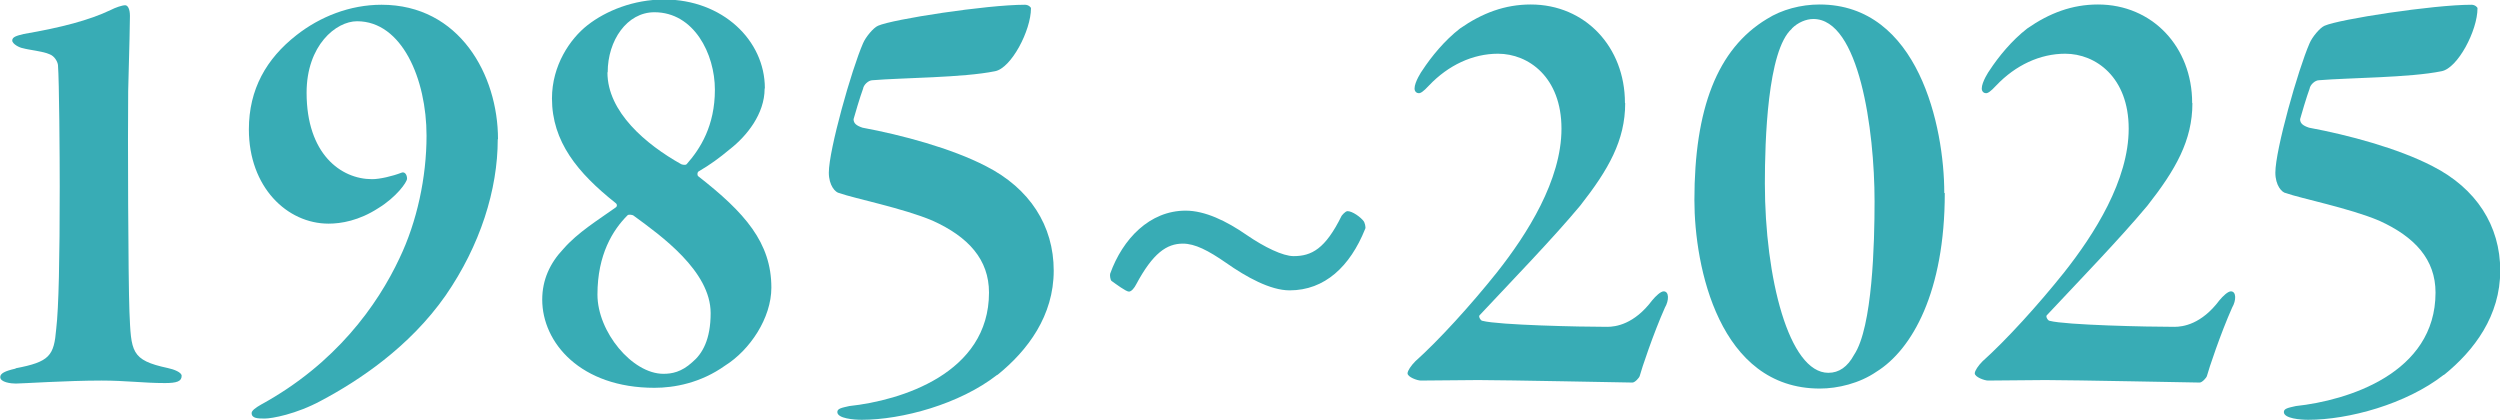
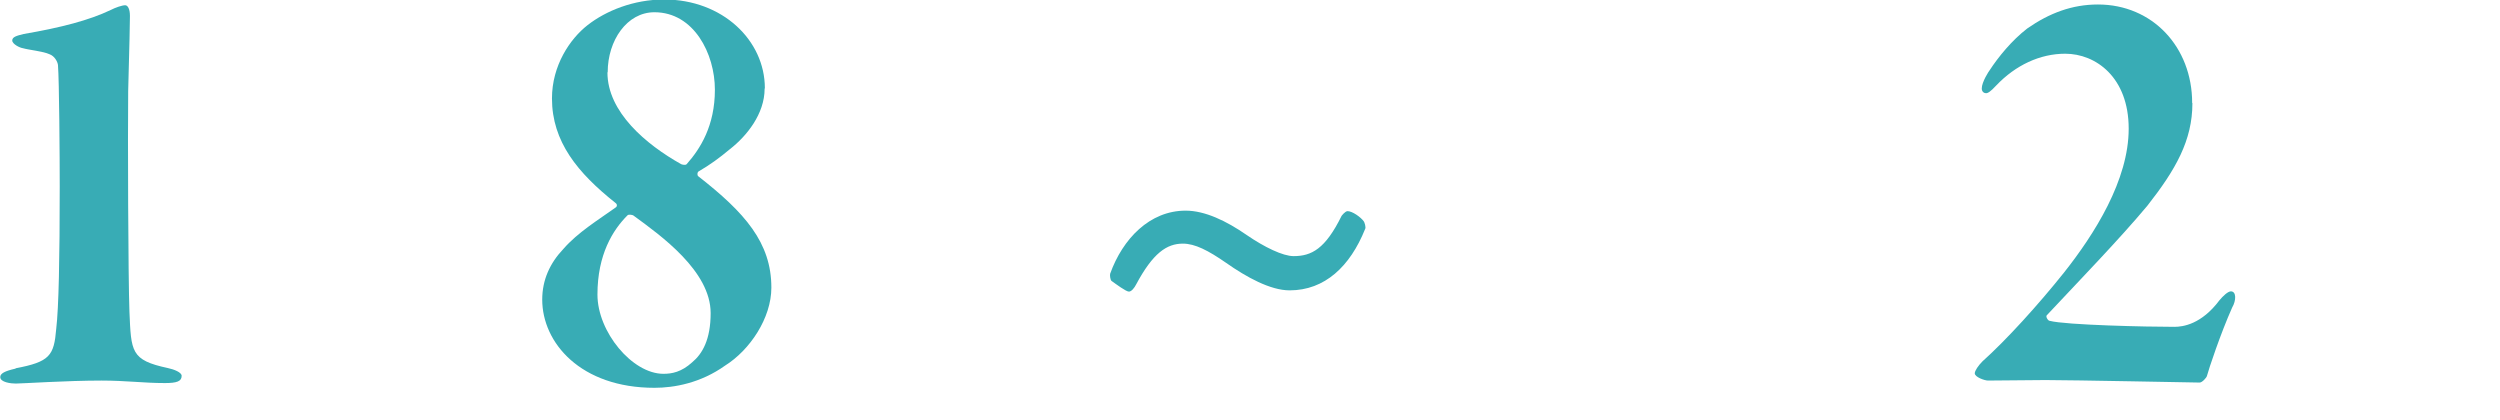
<svg xmlns="http://www.w3.org/2000/svg" id="_レイヤー_2" data-name="レイヤー 2" viewBox="0 0 100.05 16.8">
  <defs>
    <style>
      .cls-1 {
        fill: #38acb5;
      }
    </style>
  </defs>
  <g id="_文字" data-name="文字">
    <g>
      <path class="cls-1" d="M.62,14.74c1.37-.26,1.54-.5,1.63-1.58.1-.84.14-2.81.14-5.69,0-1.18-.02-4.22-.07-4.87-.02-.14-.14-.36-.34-.43-.26-.12-.82-.17-1.06-.24-.14-.02-.43-.17-.43-.31s.17-.19.46-.26c1.51-.26,2.62-.55,3.48-.96.19-.1.46-.19.58-.19.1,0,.19.14.19.43,0,.19-.02,1.22-.07,3-.02,1.7,0,7.51.05,8.83.07,1.61.05,1.94,1.54,2.26.24.05.55.17.55.31,0,.22-.19.29-.67.29-.86,0-1.54-.1-2.54-.1-1.39,0-3.19.12-3.43.12-.19,0-.62-.05-.62-.26,0-.14.17-.24.62-.34Z" />
-       <path class="cls-1" d="M19.92,5.57c0,2.02-.7,4.25-2.09,6.26-1.44,2.06-3.48,3.41-4.97,4.2-1.01.55-1.99.72-2.26.72s-.53,0-.53-.22c0-.1.17-.22.38-.34,2.98-1.63,4.66-3.98,5.54-5.86.7-1.46,1.08-3.24,1.08-4.9,0-2.26-.98-4.58-2.78-4.58-.84,0-2.02.96-2.02,2.86,0,2.45,1.37,3.46,2.62,3.46.31,0,.82-.12,1.18-.26.12-.05.22.07.22.24,0,.14-.43.74-1.15,1.18-.77.5-1.49.62-1.99.62-1.66,0-3.19-1.46-3.19-3.77,0-1.61.7-2.83,1.9-3.77.94-.74,2.14-1.22,3.41-1.22,3.12,0,4.66,2.81,4.66,5.38Z" />
      <path class="cls-1" d="M30.6,3.55c0,1.01-.72,1.9-1.39,2.42-.43.36-.79.62-1.25.89-.05.02-.07.14-.02.19,1.87,1.46,2.93,2.66,2.93,4.46,0,1.22-.86,2.5-1.85,3.12-.98.7-2.04.89-2.83.89-2.95,0-4.49-1.8-4.49-3.53,0-.79.31-1.46.84-2.02.58-.67,1.42-1.18,2.09-1.66.05-.02.1-.12,0-.19-1.51-1.2-2.54-2.45-2.54-4.18,0-1.32.72-2.38,1.42-2.93.74-.58,1.85-1.03,3.07-1.03,2.33,0,4.03,1.63,4.03,3.55ZM27.7,14.5c.41-.34.74-.91.74-1.97,0-1.68-1.99-3.1-3.07-3.89-.05-.05-.22-.07-.26-.02-.58.58-1.2,1.56-1.2,3.17,0,1.49,1.39,3.17,2.64,3.17.34,0,.72-.07,1.15-.46ZM24.31,2.9c0,1.58,1.54,2.88,2.95,3.67.05.02.17.05.22,0,.55-.62,1.13-1.54,1.13-2.98s-.84-3.1-2.42-3.1c-1.1,0-1.87,1.13-1.87,2.4Z" />
-       <path class="cls-1" d="M39.91,15c-1.51,1.18-3.82,1.8-5.42,1.8-.31,0-.98-.05-.98-.31,0-.14.17-.17.48-.24,2.06-.22,5.59-1.3,5.59-4.54,0-1.32-.82-2.23-2.26-2.88-1.18-.5-3.14-.89-3.72-1.1-.17-.02-.43-.31-.43-.82,0-.91.91-4.13,1.37-5.18.1-.24.41-.62.6-.7.58-.26,4.34-.84,5.88-.84.14,0,.24.1.24.14,0,.89-.79,2.4-1.44,2.52-1.27.26-3.7.26-4.9.36-.17,0-.36.19-.38.34-.1.26-.36,1.13-.38,1.22,0,.17.12.26.36.34,1.56.29,3.55.82,4.94,1.54,1.75.89,2.71,2.38,2.71,4.18s-1.03,3.19-2.26,4.18Z" />
      <path class="cls-1" d="M53.69,8.64s.14-.19.24-.19c.19,0,.53.24.65.41.02.02.1.24.05.31-.6,1.49-1.61,2.45-3.02,2.45-.77,0-1.73-.53-2.54-1.1-.72-.5-1.25-.77-1.73-.77-.65,0-1.2.38-1.87,1.63-.07.14-.19.29-.29.29-.12,0-.53-.31-.7-.43-.05-.05-.07-.24-.05-.29.5-1.39,1.58-2.52,3.02-2.52.77,0,1.63.41,2.45.98.7.48,1.44.84,1.87.84.72,0,1.27-.29,1.92-1.61Z" />
-       <path class="cls-1" d="M65.04,4.13c0,1.49-.67,2.66-1.8,4.1-1.1,1.32-2.71,2.98-4.03,4.39-.05.05.05.22.12.22.65.17,3.91.24,4.99.24.34,0,1.08-.1,1.8-1.06.14-.17.34-.36.46-.36.22,0,.22.36.05.65-.46,1.03-.94,2.47-1.01,2.74-.02.07-.19.26-.29.26-.14,0-5.09-.1-6.17-.1l-2.3.02c-.14,0-.53-.14-.53-.29,0-.1.14-.31.31-.48.96-.86,2.23-2.26,3.26-3.55,1.22-1.54,2.59-3.7,2.59-5.76s-1.32-3-2.54-3c-1.01,0-1.99.46-2.76,1.27-.24.26-.34.31-.41.31s-.17-.05-.17-.19c0-.26.29-.7.31-.72.36-.55.89-1.2,1.51-1.68.89-.62,1.8-.96,2.83-.96,2.18,0,3.77,1.7,3.77,3.94Z" />
-       <path class="cls-1" d="M77.83,7.73c0,3.94-1.3,6.26-2.74,7.15-.67.46-1.54.67-2.26.67-4.03,0-5.02-4.87-5.02-7.54,0-3.65.91-6.05,2.9-7.25.6-.38,1.37-.58,2.11-.58,3.96,0,4.99,4.9,4.99,7.54ZM71.71,1.15c-.98.86-1.08,4.51-1.08,6.19,0,3.77.96,7.58,2.54,7.58.43,0,.77-.24,1.03-.72.74-1.1.82-4.49.82-6.14,0-2.88-.62-7.3-2.45-7.3-.29,0-.62.14-.86.38Z" />
      <path class="cls-1" d="M87.74,4.13c0,1.49-.67,2.66-1.8,4.1-1.1,1.32-2.71,2.98-4.03,4.39-.05.05.05.22.12.22.65.17,3.91.24,4.99.24.34,0,1.08-.1,1.8-1.06.14-.17.34-.36.46-.36.22,0,.22.36.05.65-.46,1.03-.94,2.47-1.01,2.74-.02.07-.19.26-.29.26-.14,0-5.09-.1-6.17-.1l-2.3.02c-.14,0-.53-.14-.53-.29,0-.1.14-.31.31-.48.96-.86,2.23-2.26,3.26-3.55,1.22-1.54,2.59-3.7,2.59-5.76s-1.32-3-2.54-3c-1.01,0-1.99.46-2.76,1.27-.24.26-.34.31-.41.31s-.17-.05-.17-.19c0-.26.29-.7.31-.72.36-.55.89-1.2,1.51-1.68.89-.62,1.8-.96,2.83-.96,2.18,0,3.77,1.7,3.77,3.94Z" />
-       <path class="cls-1" d="M97.8,15c-1.51,1.18-3.82,1.8-5.42,1.8-.31,0-.98-.05-.98-.31,0-.14.17-.17.48-.24,2.06-.22,5.59-1.3,5.59-4.54,0-1.32-.82-2.23-2.26-2.88-1.18-.5-3.14-.89-3.72-1.1-.17-.02-.43-.31-.43-.82,0-.91.91-4.13,1.37-5.18.1-.24.41-.62.6-.7.58-.26,4.34-.84,5.88-.84.14,0,.24.1.24.14,0,.89-.79,2.4-1.44,2.52-1.27.26-3.7.26-4.9.36-.17,0-.36.19-.38.34-.1.26-.36,1.13-.38,1.22,0,.17.12.26.36.34,1.56.29,3.55.82,4.94,1.54,1.75.89,2.71,2.38,2.71,4.18s-1.03,3.19-2.26,4.18Z" />
    </g>
  </g>
</svg>